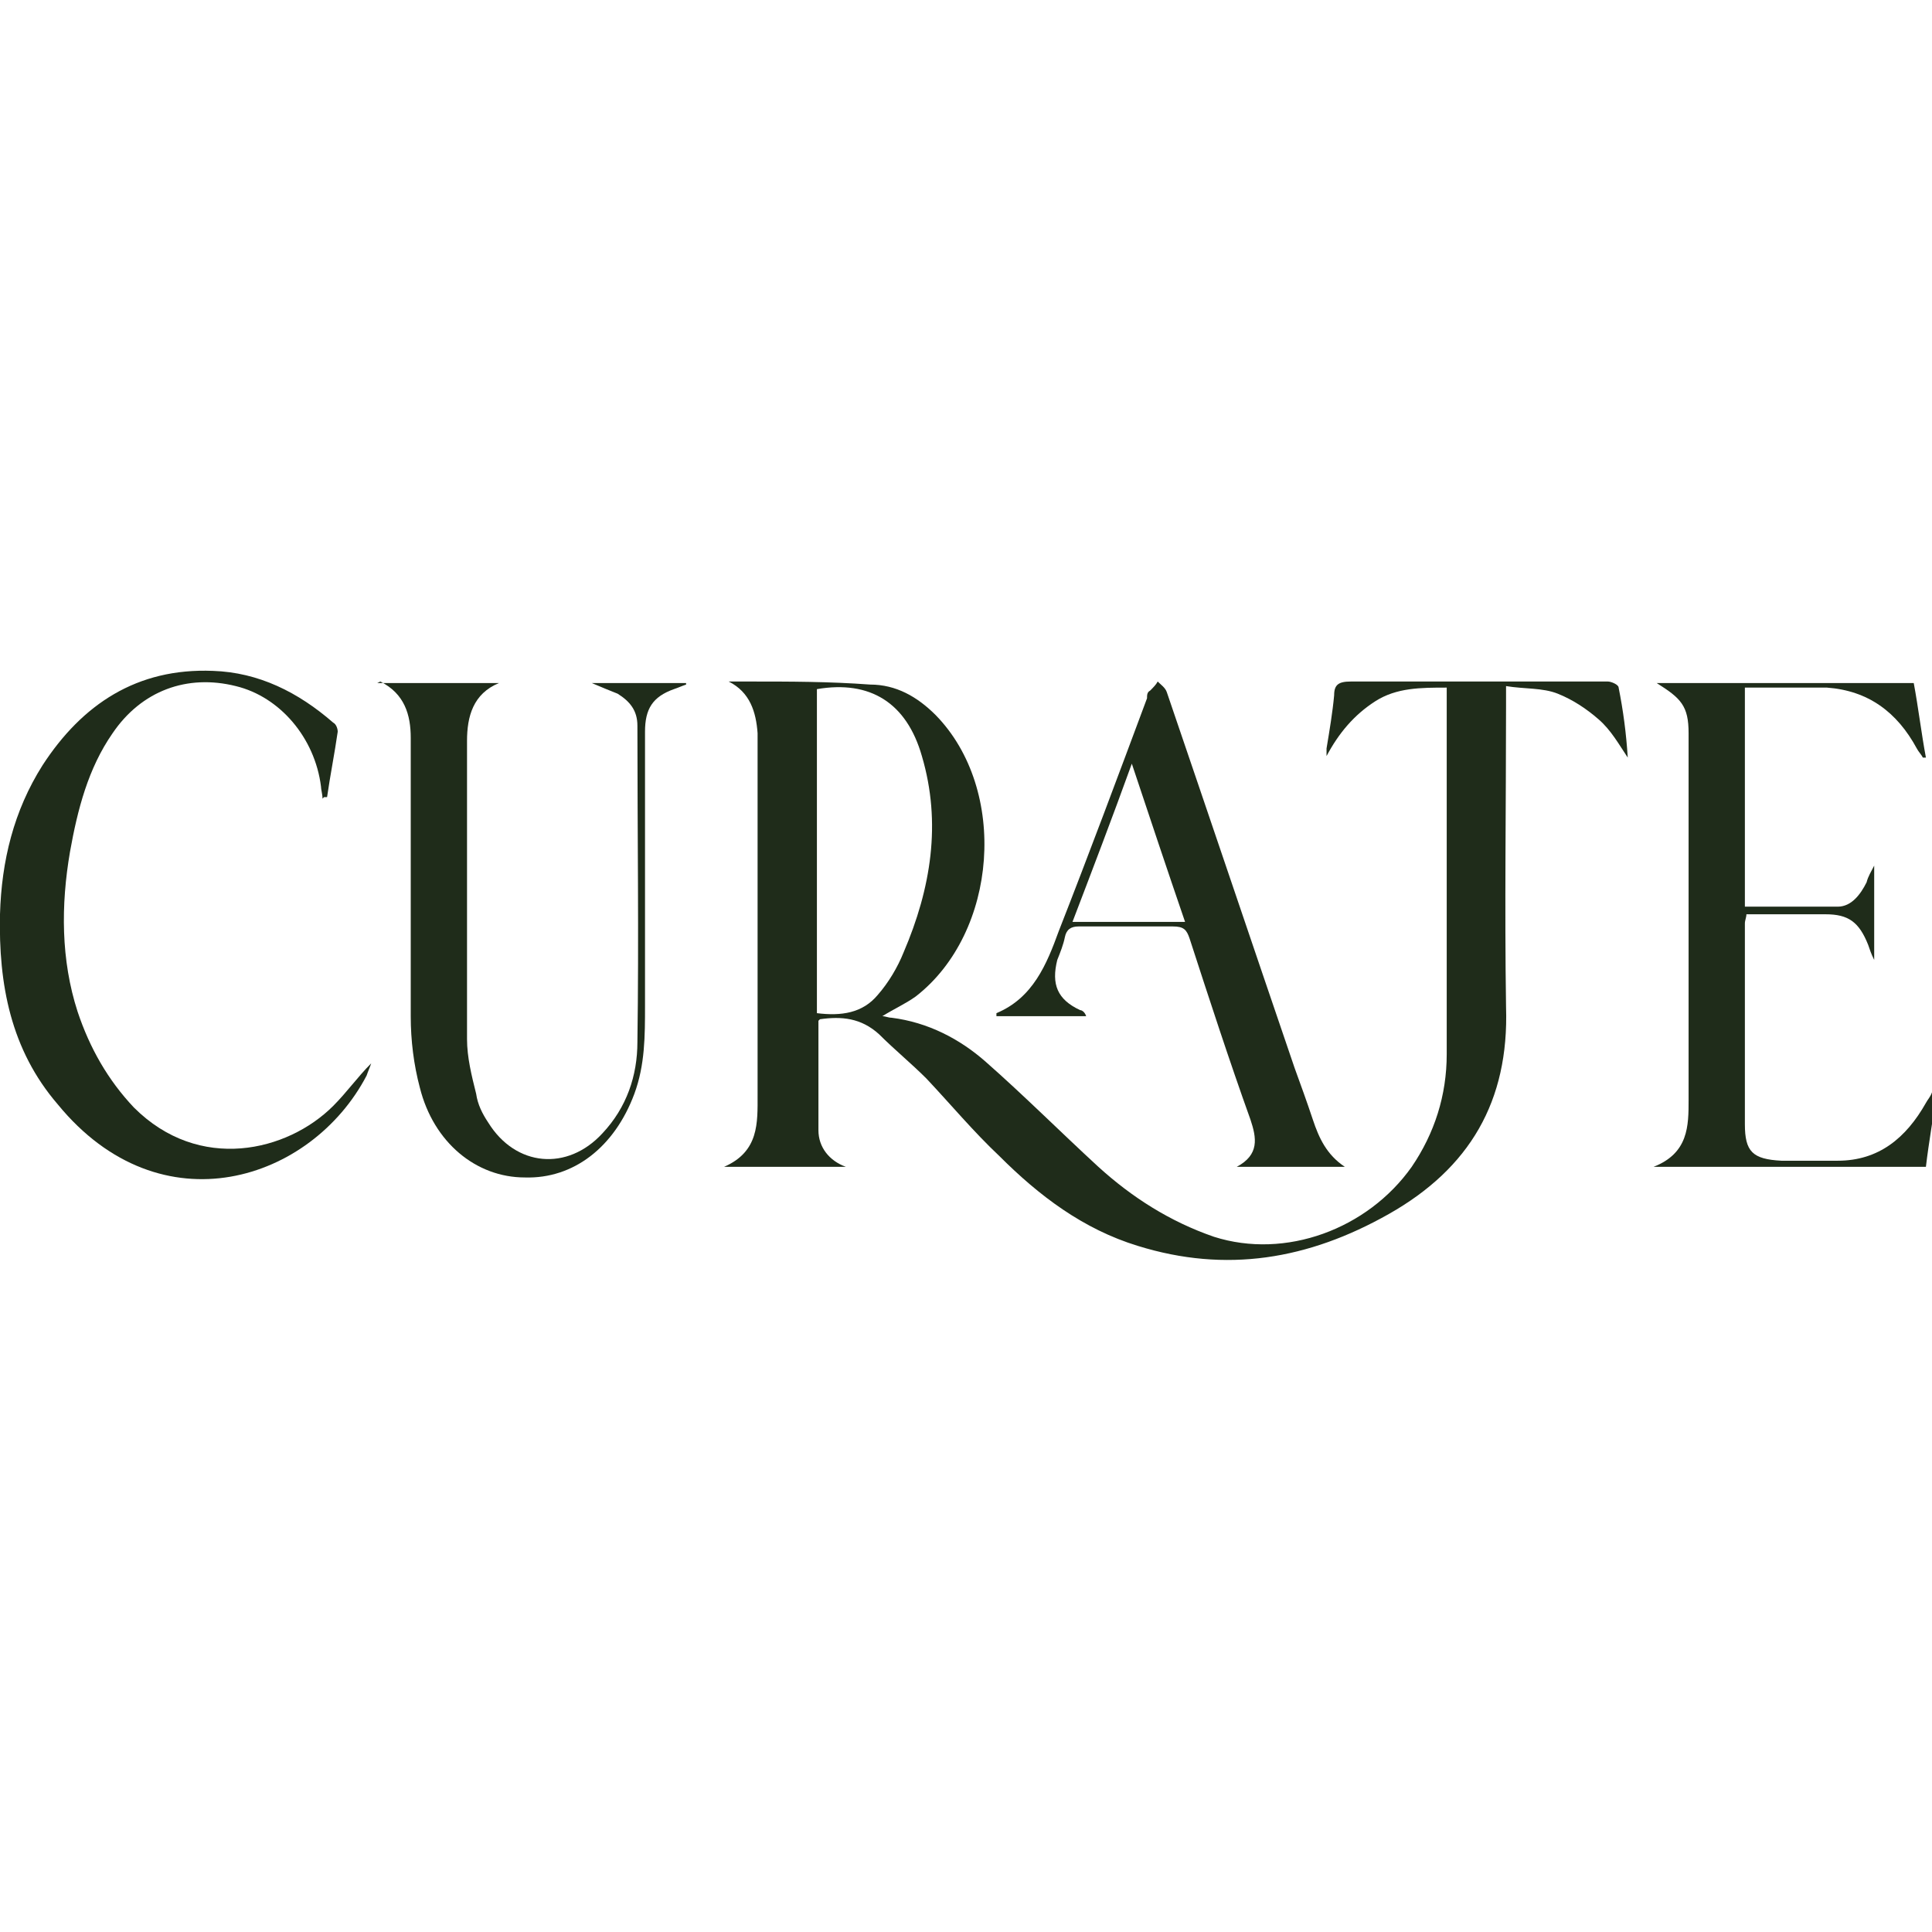
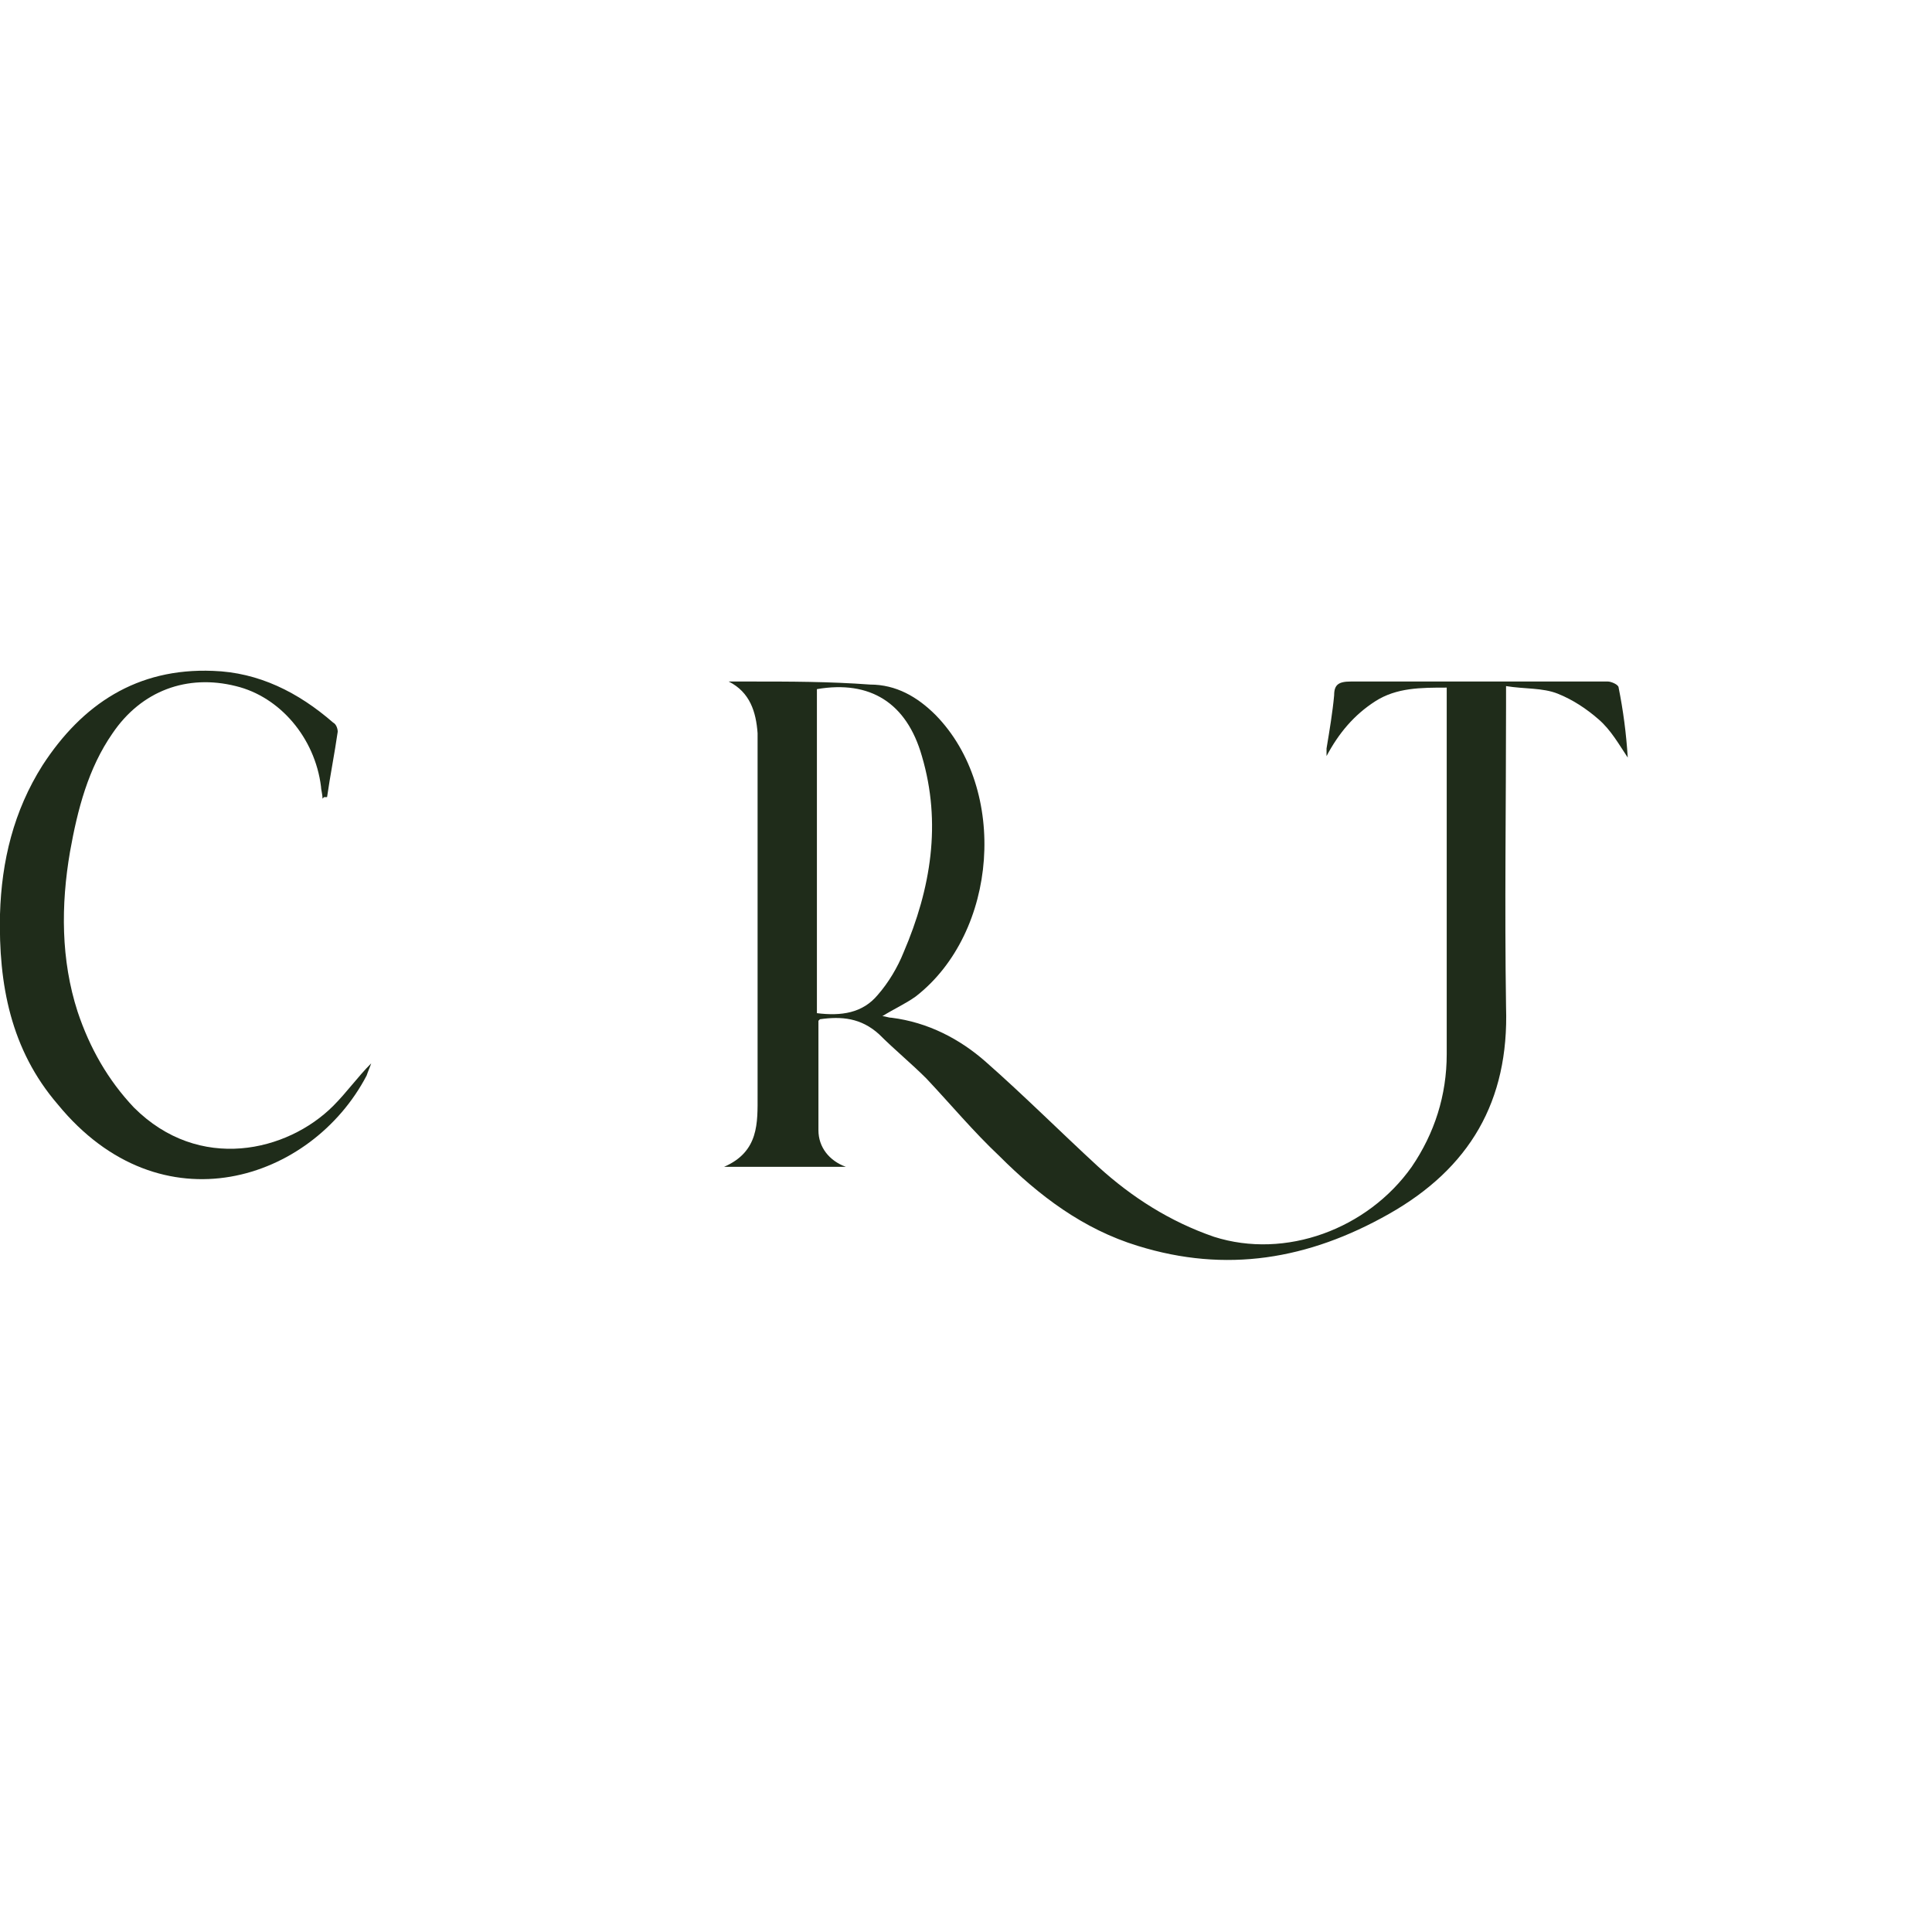
<svg xmlns="http://www.w3.org/2000/svg" viewBox="0 0 127 127" version="1.1" id="Layer_1">
  <defs>
    <style>
      .st0 {
        fill: #1f2c1a;
      }
    </style>
  </defs>
  <path d="M53.8,67.1c0,2.4,0,4.8,0,7.2,0,1.1.7,2,1.8,2.4h-8c2.3-1,2.2-2.9,2.2-4.7,0-7.5,0-15,0-22.5,0-.4,0-.8,0-1.3-.1-1.4-.5-2.7-1.9-3.4.5,0,.9,0,1.4,0,2.6,0,5.2,0,7.9.2,1.7,0,3.1.8,4.3,2,4.8,4.9,4.1,14.3-1.3,18.5-.7.5-1.4.8-2.2,1.3.2,0,.4.1.6.1,2.4.3,4.5,1.4,6.2,2.9,2.5,2.2,4.9,4.6,7.4,6.9,2.2,2,4.7,3.6,7.6,4.6,4.7,1.5,10.1-.5,13-4.6,1.5-2.2,2.3-4.7,2.3-7.4,0-6.8,0-13.6,0-20.4,0-1.2,0-2.4,0-3.7-1.7,0-3.3,0-4.7.9-1.4.9-2.4,2.1-3.2,3.6,0-.2,0-.4,0-.5.2-1.2.4-2.4.5-3.5,0-.7.3-.9,1.1-.9,4.5,0,9,0,13.5,0,1.1,0,2.3,0,3.4,0,.2,0,.7.2.7.4.3,1.5.5,3,.6,4.6-.6-.9-1.1-1.8-1.9-2.5-.8-.7-1.7-1.3-2.7-1.7-1-.4-2.2-.3-3.4-.5,0,.5,0,.9,0,1.3,0,6.6-.1,13.2,0,19.8.2,6.2-2.4,10.6-7.7,13.6-5.3,3-10.7,3.9-16.5,2.1-3.6-1.1-6.5-3.3-9.1-5.9-1.7-1.6-3.2-3.4-4.8-5.1-1-1-2.1-1.9-3.1-2.9-1.2-1.1-2.5-1.2-3.9-1ZM53.7,66.6c1.6.2,3,0,4-1.2.7-.8,1.3-1.8,1.7-2.8,1.8-4.2,2.5-8.5,1.2-12.9-1-3.5-3.4-5-6.9-4.4v21.3Z" class="st0" />
  <path d="M21.2,52.5c0-.3-.1-.6-.1-.8-.4-3.2-2.7-5.9-5.6-6.6-3.2-.8-6.2.3-8.1,3.1-1.6,2.3-2.3,5-2.8,7.8-.6,3.5-.6,7.1.5,10.5.8,2.4,2,4.5,3.7,6.3,4.3,4.3,10.1,2.9,13.1-.1.9-.9,1.6-1.9,2.5-2.8-.1.3-.2.5-.3.8-3.6,6.9-13.5,10.2-20.3,1.9C.7,69-.1,64.7,0,60.1c.1-3.5.9-6.8,2.8-9.8,2.6-4,6.2-6.4,11.2-6.2,3,.1,5.6,1.4,7.9,3.4.2.1.3.4.3.6-.2,1.4-.5,2.9-.7,4.3,0,0-.2,0-.2,0Z" class="st0" />
-   <path d="M108.5,44.9h17.3c.3,1.6.5,3.3.8,4.9,0,0-.2,0-.2,0-.1-.2-.3-.4-.4-.6-1.3-2.4-3.2-3.8-5.9-4-1.8,0-3.6,0-5.4,0v14.4c2,0,4.1,0,6.1,0,.9,0,1.5-.8,1.9-1.6.1-.4.3-.7.5-1.1v6.2c-.2-.4-.3-.7-.4-1-.6-1.5-1.3-2-2.8-2-1.7,0-3.5,0-5.2,0,0,.2-.1.4-.1.6,0,4.4,0,8.8,0,13.2,0,1.8.5,2.3,2.4,2.4,1.2,0,2.4,0,3.7,0,2.7,0,4.5-1.5,5.8-3.8.1-.2.3-.4.4-.7,0,0,.2,0,.3,0-.2,1.6-.5,3.2-.7,4.9h-17.9c2.3-.9,2.3-2.7,2.3-4.4,0-5.1,0-10.2,0-15.3,0-2.9,0-5.8,0-8.8,0-1.8-.5-2.3-2.1-3.3Z" class="st0" />
-   <path d="M24.8,44.9h8c-1.7.7-2.1,2.2-2.1,3.8,0,6.5,0,13.1,0,19.6,0,1.2.3,2.4.6,3.6.1.7.4,1.3.8,1.9,1.8,2.9,5.2,3.2,7.5.7,1.6-1.7,2.3-3.8,2.3-6,.1-6.9,0-13.8,0-20.8,0-1-.5-1.6-1.3-2.1-.5-.2-1-.4-1.7-.7h6.2s0,0,0,.1c-.3.1-.5.2-.8.3-1.4.5-1.9,1.3-1.9,2.8,0,6,0,12,0,18,0,2,0,3.9-.7,5.8-1.3,3.5-4,5.6-7.2,5.5-3.2,0-6-2.3-6.9-5.9-.4-1.5-.6-3.1-.6-4.7,0-6.1,0-12.2,0-18.3,0-1.5-.4-2.9-2-3.7Z" class="st0" />
-   <path d="M88.5,76.7h-7.2c1.5-.8,1.3-1.9.9-3.1-1.4-3.9-2.7-7.9-4-11.9-.2-.6-.4-.8-1.1-.8-2.1,0-4.1,0-6.2,0-.5,0-.8.2-.9.7-.1.5-.3,1-.5,1.5-.4,1.6,0,2.6,1.5,3.3.1,0,.3.1.4.4h-5.9c0-.1,0-.2,0-.2,2.4-1,3.3-3.2,4.1-5.4,2-5.1,3.9-10.2,5.8-15.3,0-.2,0-.4.2-.5.2-.2.4-.4.5-.6.2.2.5.4.6.7,2.8,8.2,5.6,16.5,8.4,24.7.4,1.1.8,2.2,1.2,3.4.4,1.2.9,2.3,2.1,3.1ZM70.5,60.6h7.4c-1.2-3.5-2.3-6.8-3.5-10.4-1.3,3.6-2.6,7-3.9,10.4Z" class="st0" />
</svg>